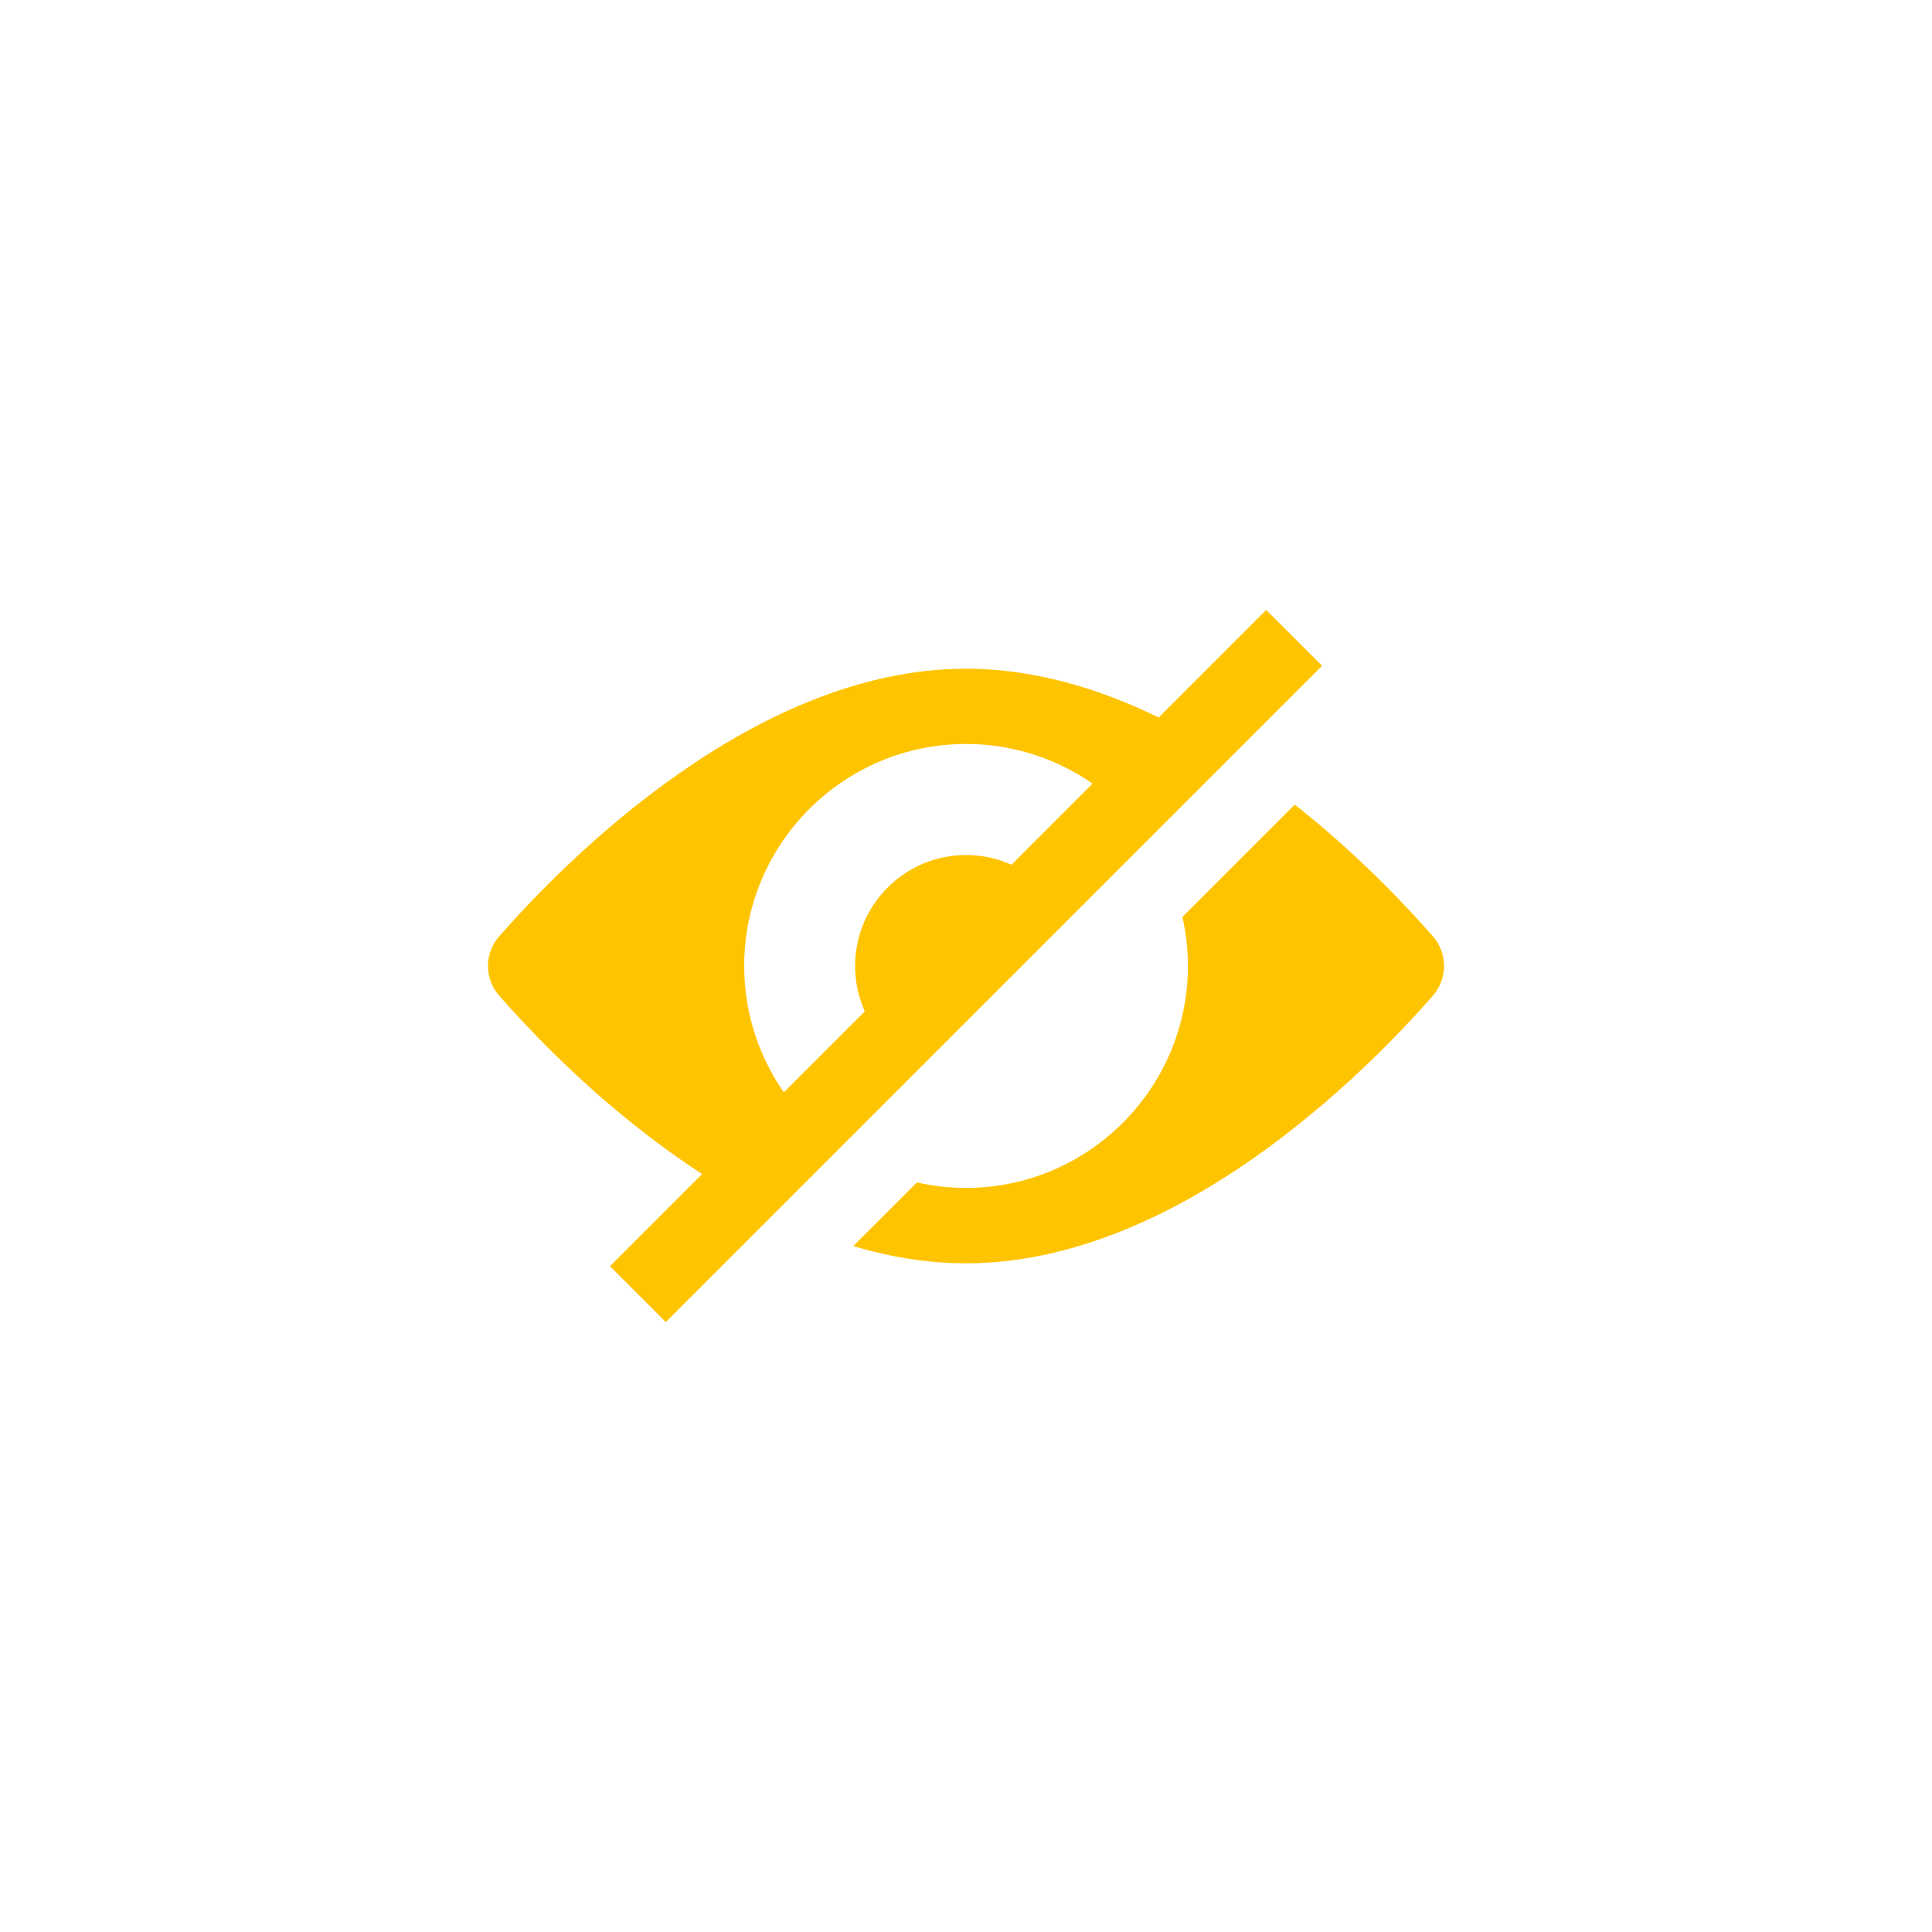
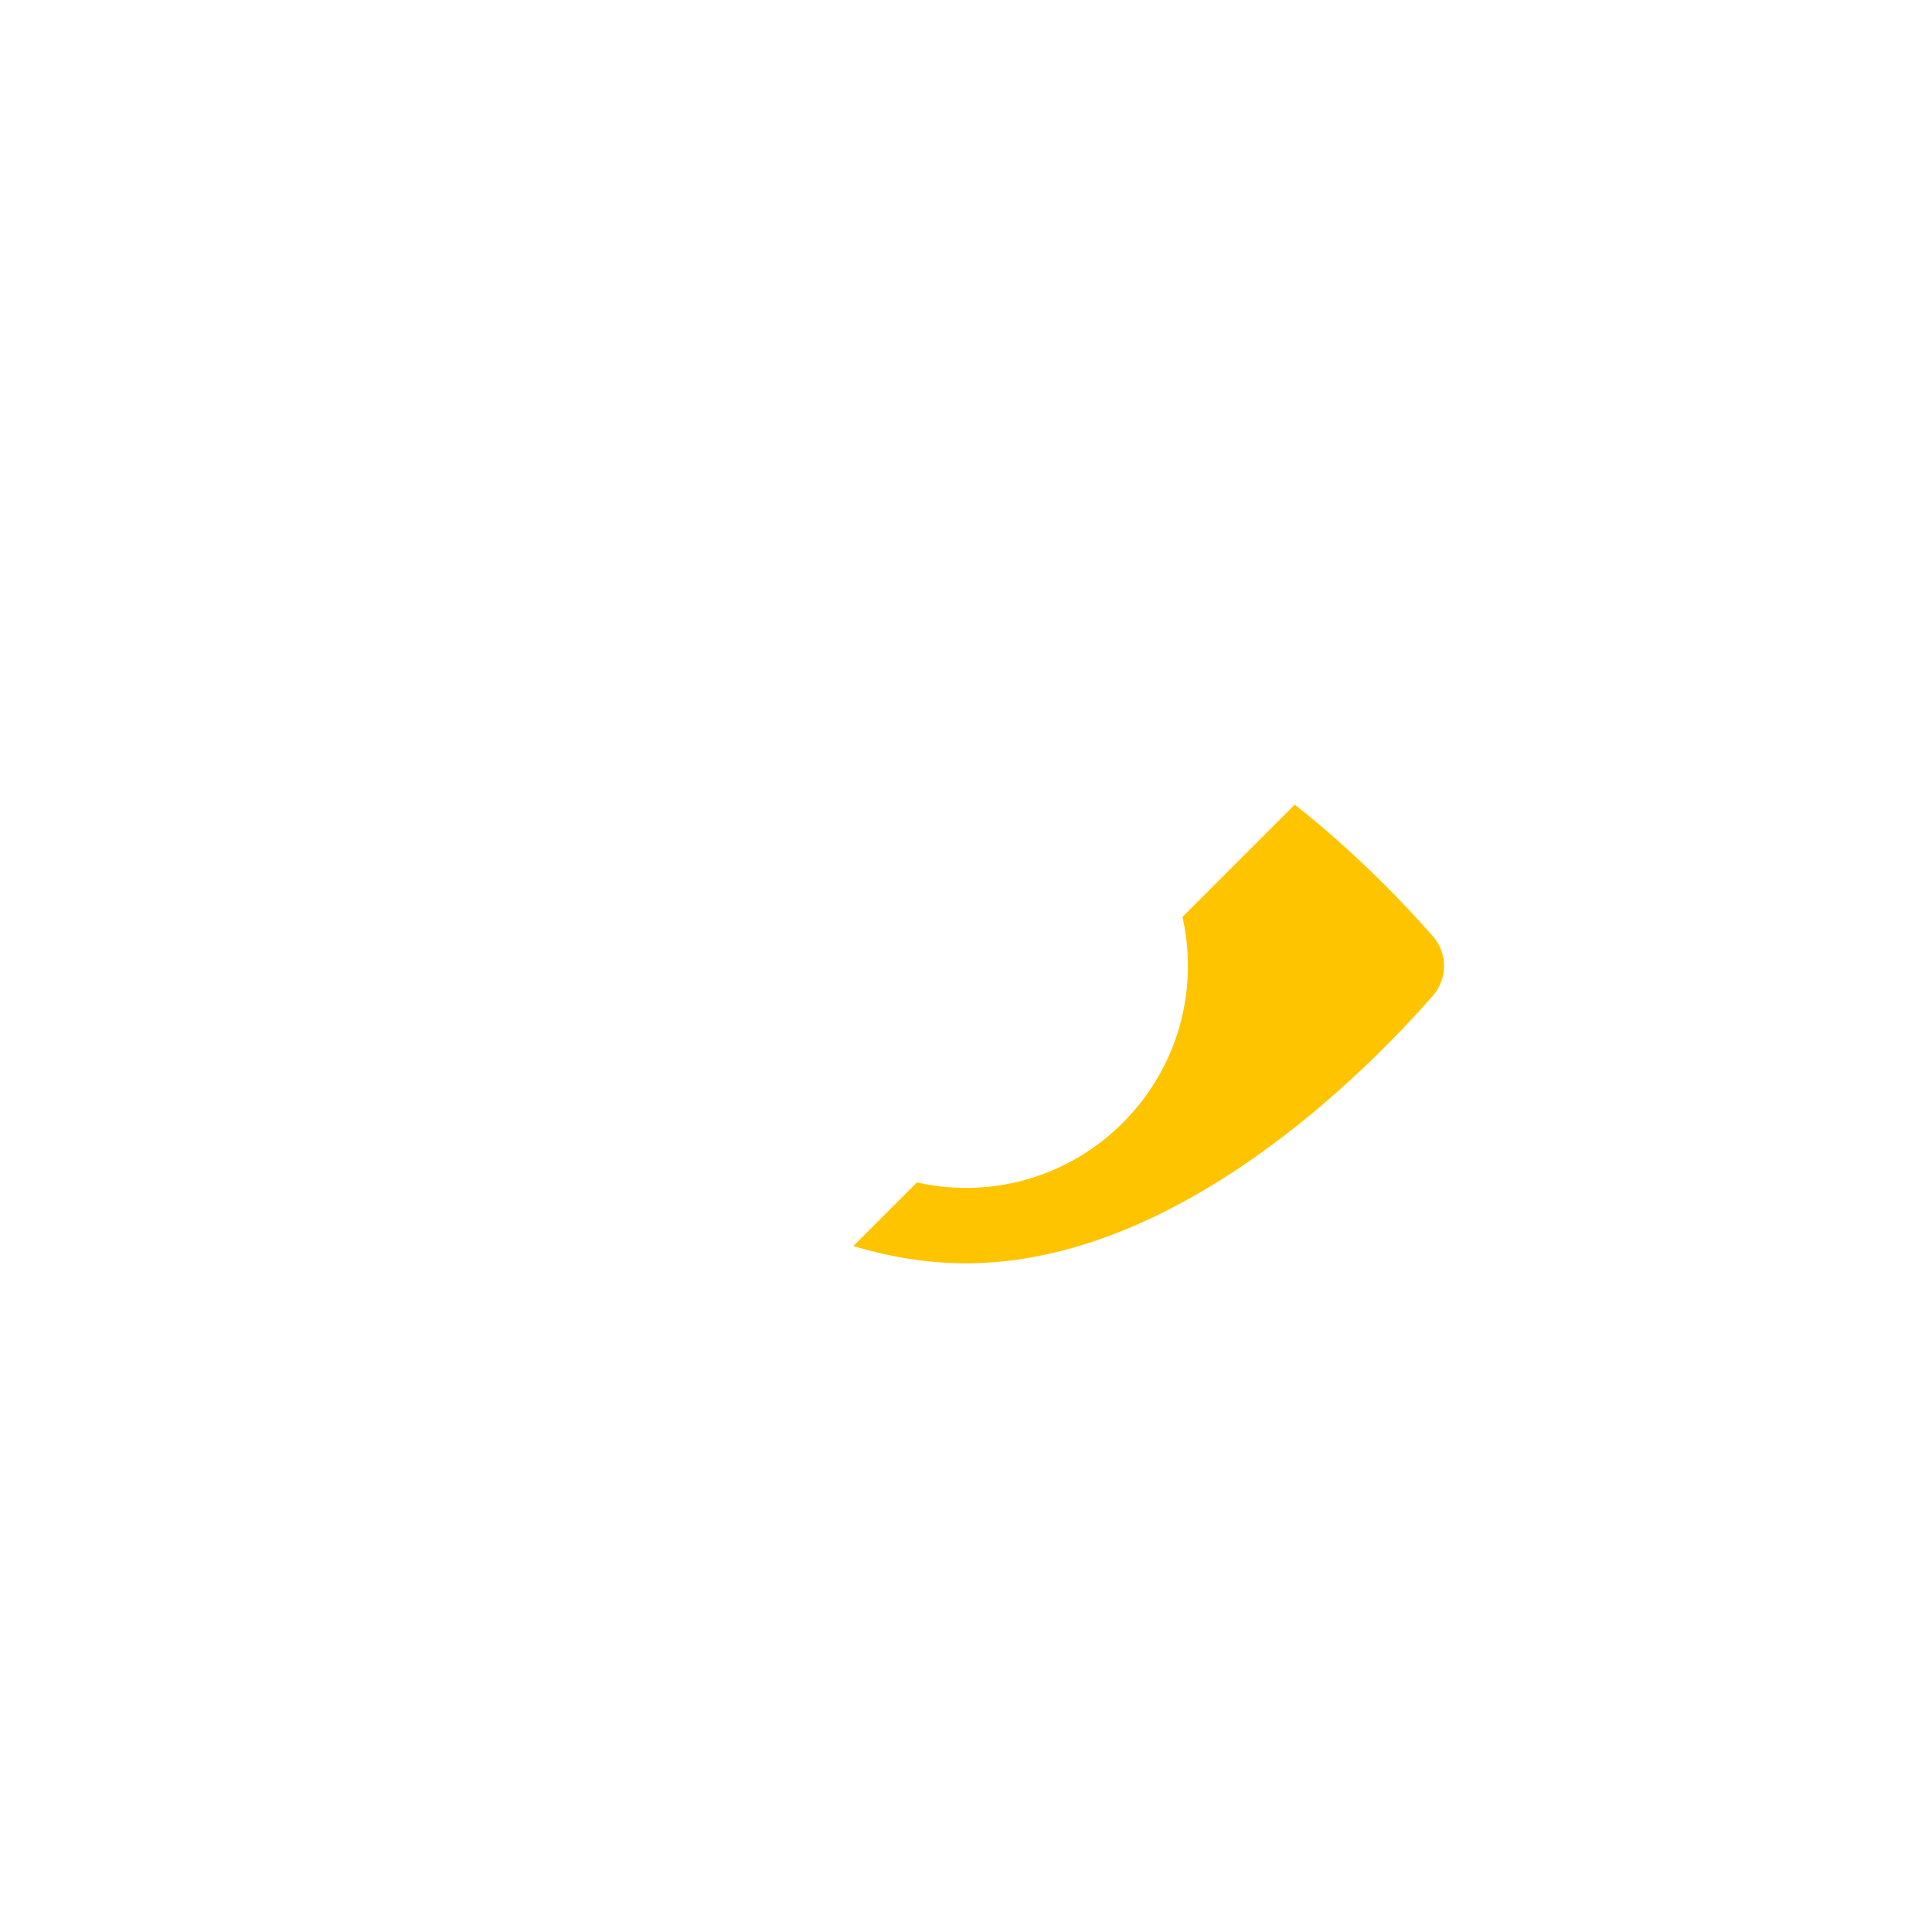
<svg xmlns="http://www.w3.org/2000/svg" id="Calque_1" data-name="Calque 1" viewBox="0 0 350 350">
  <defs>
    <style>
      .cls-1 {
        fill: #ffc400;
        stroke-width: 0px;
      }
    </style>
  </defs>
  <g id="icon">
    <path class="cls-1" d="M259.59,169.63c-4.94-5.65-13.72-14.93-25.03-23.87l-20.35,20.35c.65,2.86.99,5.83.99,8.88,0,22.17-18.04,40.21-40.21,40.21-3.05,0-6.02-.34-8.88-.99l-11.53,11.53c6.6,1.97,13.44,3.12,20.42,3.12,38.37,0,72.65-34.85,84.59-48.49,2.68-3.09,2.68-7.68,0-10.74Z" />
-     <path class="cls-1" d="M222.8,137.31h0s16.7-16.7,16.7-16.7l-10.11-10.11-19.48,19.48c-4.66-2.27-9.51-4.23-14.5-5.72-6.6-1.97-13.44-3.12-20.42-3.12-38.35,0-72.62,34.85-84.56,48.49-2.71,3.06-2.71,7.65,0,10.74,4.94,5.65,13.72,14.93,25.02,23.86,3.66,2.9,7.6,5.77,11.75,8.46l-16.7,16.7,10.11,10.11,96.51-96.51,5.69-5.69ZM183.24,156.66c-2.51-1.13-5.3-1.77-8.23-1.77-11.08,0-20.1,9.02-20.1,20.1,0,2.93.63,5.72,1.76,8.23l-14.67,14.67c-2.9-4.17-5.03-8.92-6.19-14.02-.65-2.86-.99-5.84-.99-8.89,0-22.16,18.01-40.2,40.18-40.2,3.06,0,6.04.34,8.91,1,5.11,1.16,9.85,3.29,14.02,6.19l-14.68,14.68Z" />
  </g>
</svg>